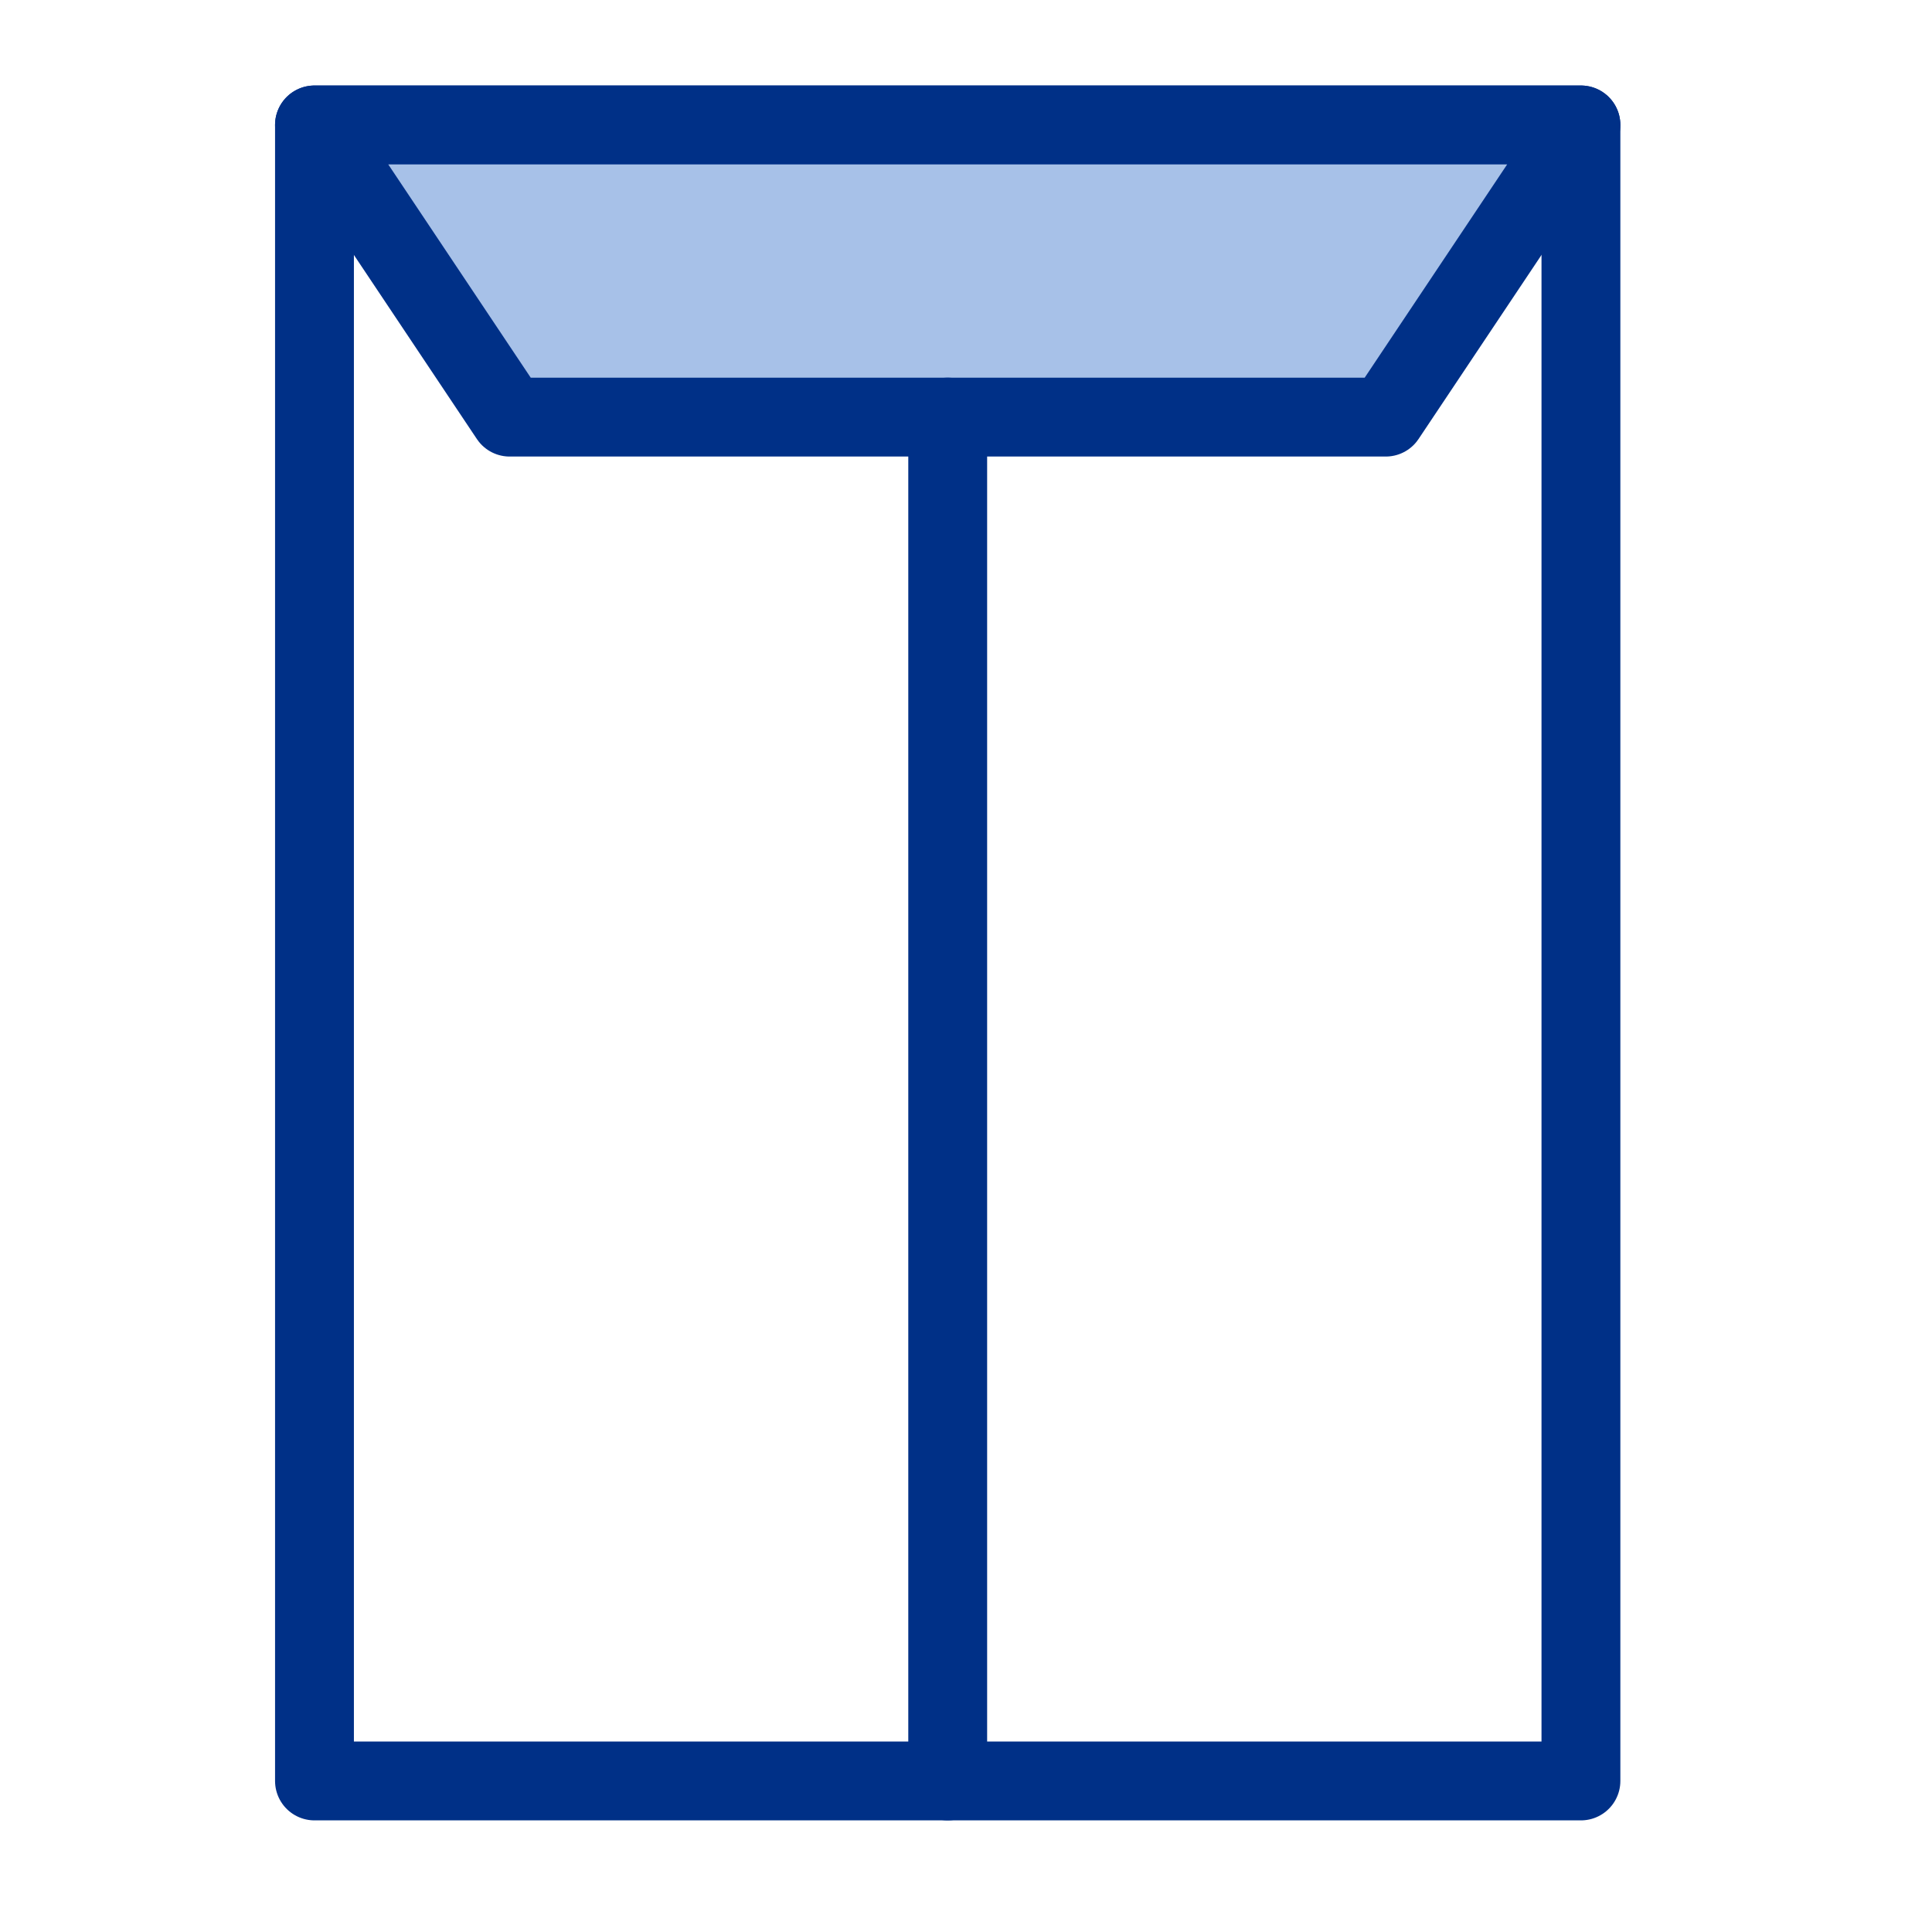
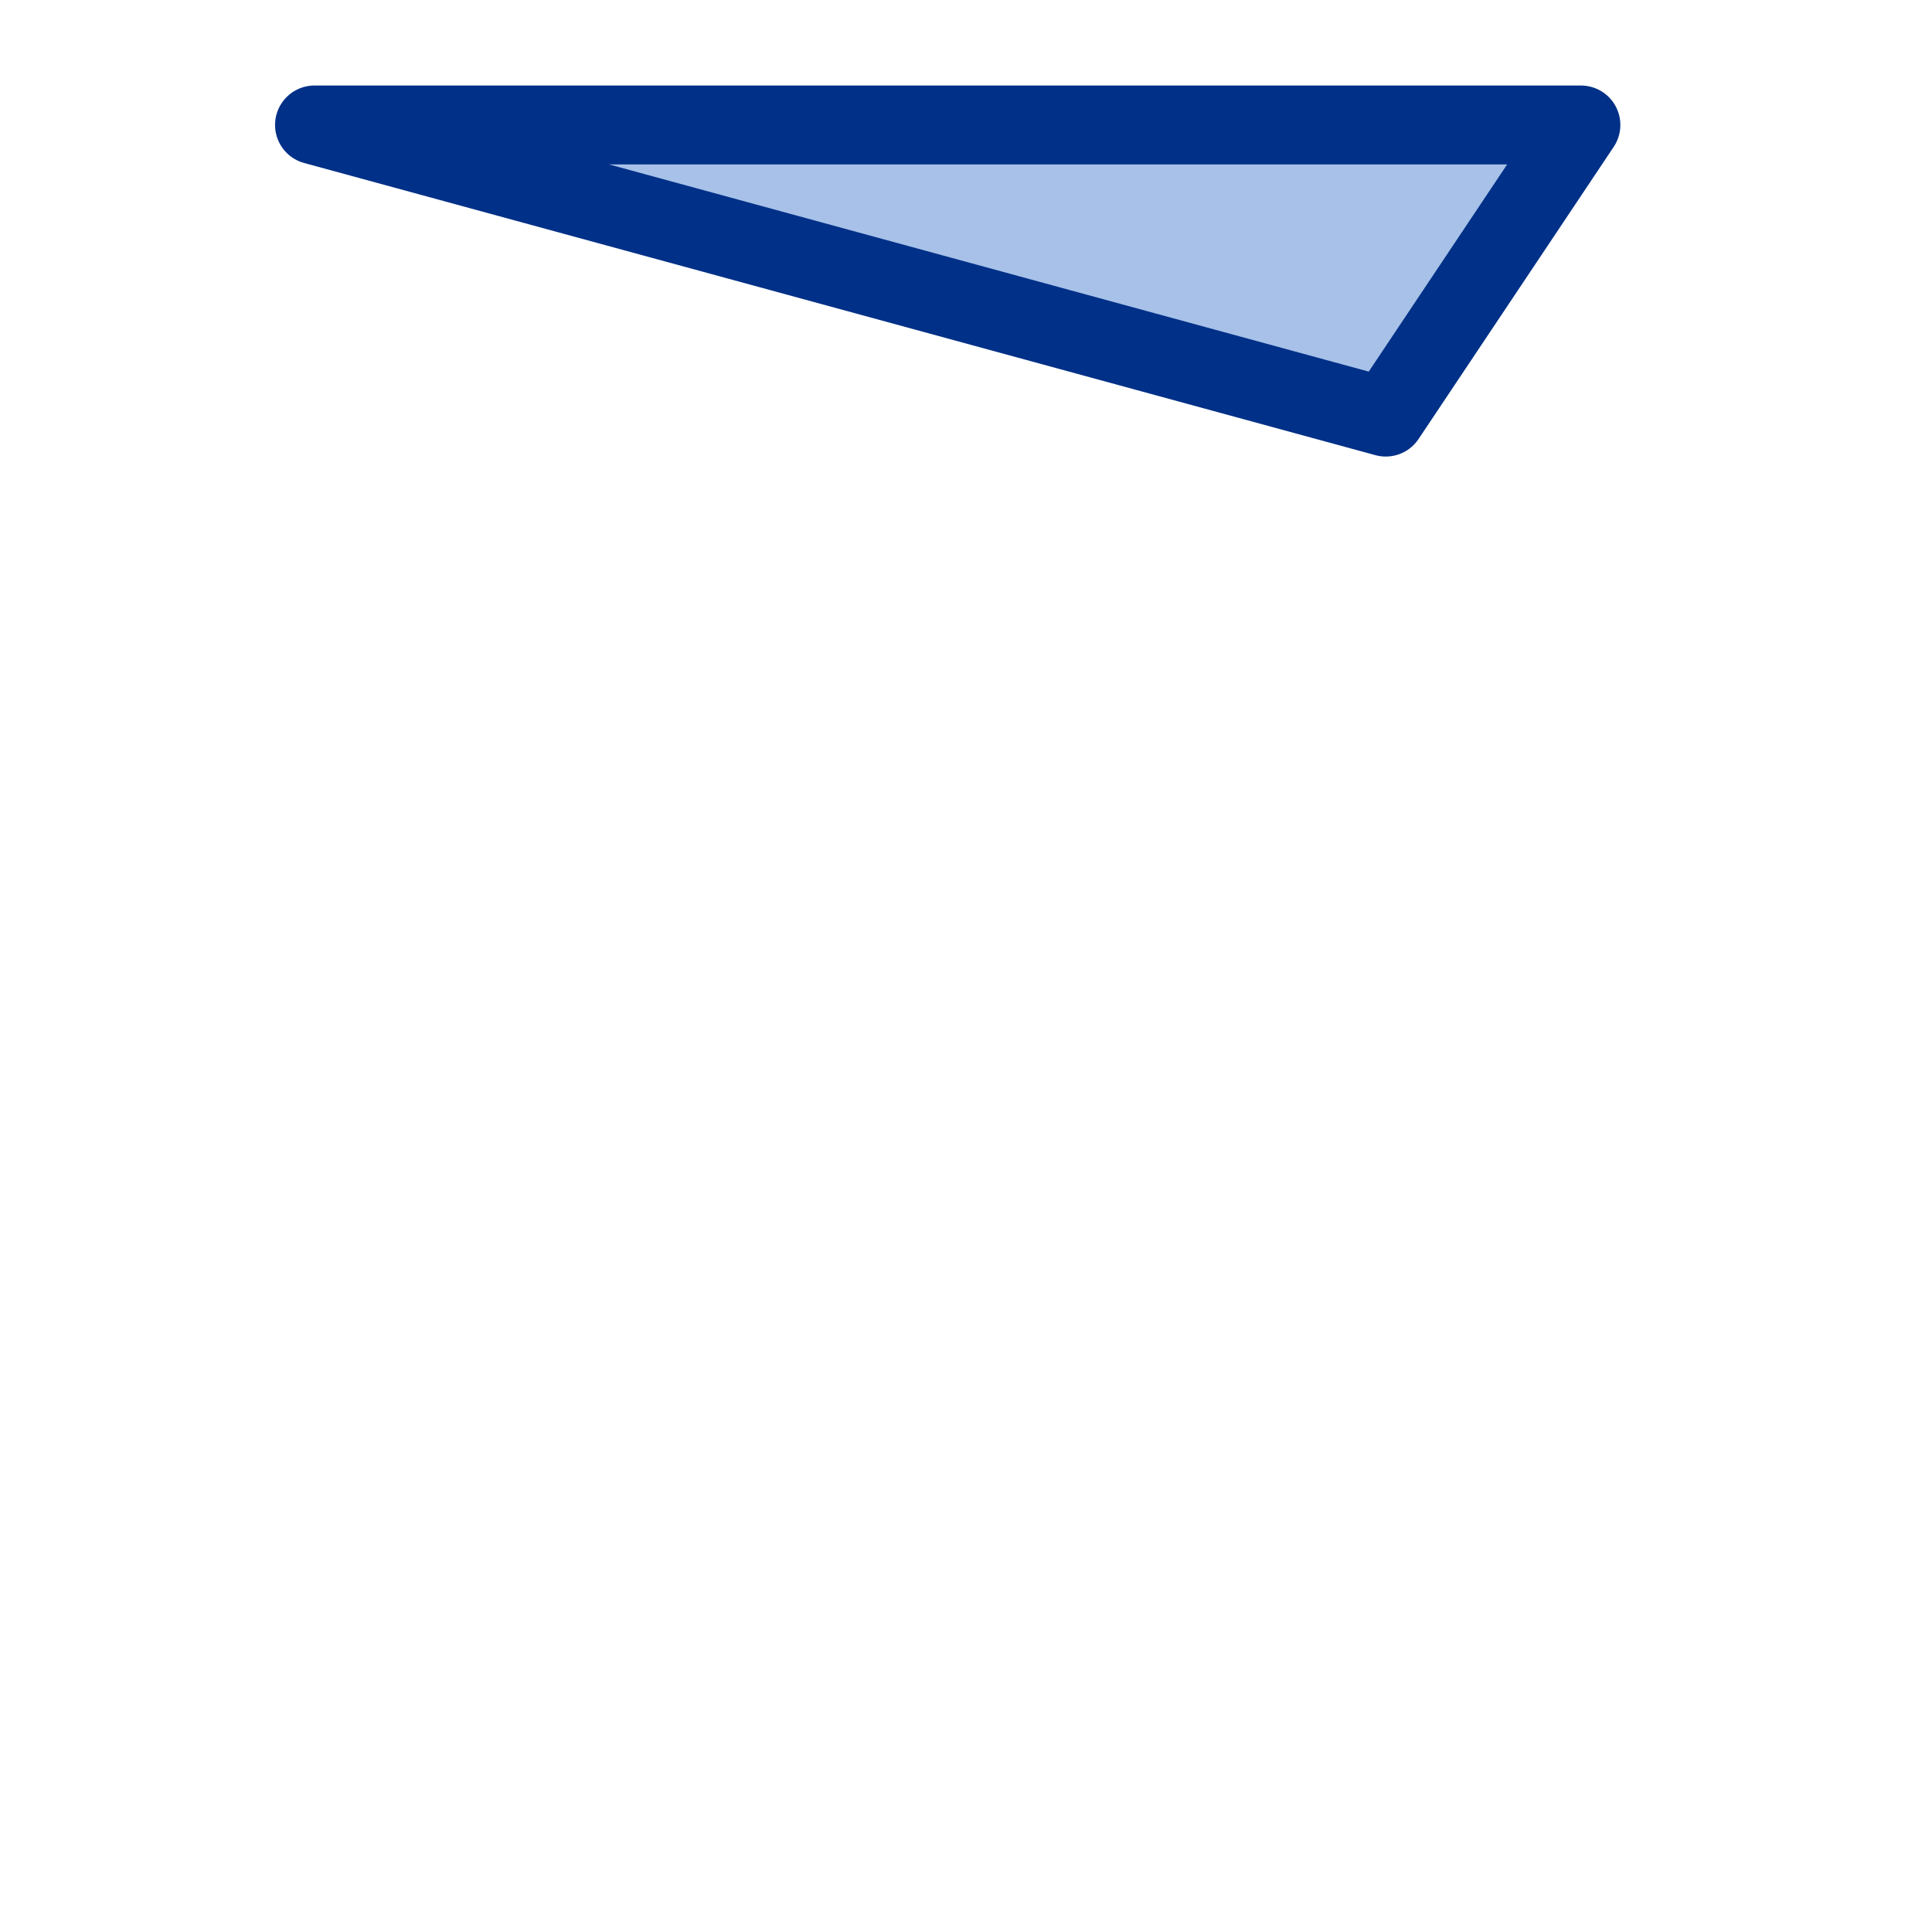
<svg xmlns="http://www.w3.org/2000/svg" width="49" height="49" viewBox="0 0 49 49" fill="none">
-   <path d="M40.096 3.169H7.976V45.169H40.096V3.169Z" stroke="#003087" stroke-width="2" stroke-linecap="round" stroke-linejoin="round" />
-   <path d="M35.146 10.579H12.926L7.976 3.169H40.096L35.146 10.579Z" fill="#A7C1E8" stroke="#003087" stroke-width="2" stroke-linejoin="round" />
-   <path d="M24.036 10.579V45.169" stroke="#003087" stroke-width="2" stroke-linecap="round" stroke-linejoin="round" />
+   <path d="M35.146 10.579L7.976 3.169H40.096L35.146 10.579Z" fill="#A7C1E8" stroke="#003087" stroke-width="2" stroke-linejoin="round" />
</svg>